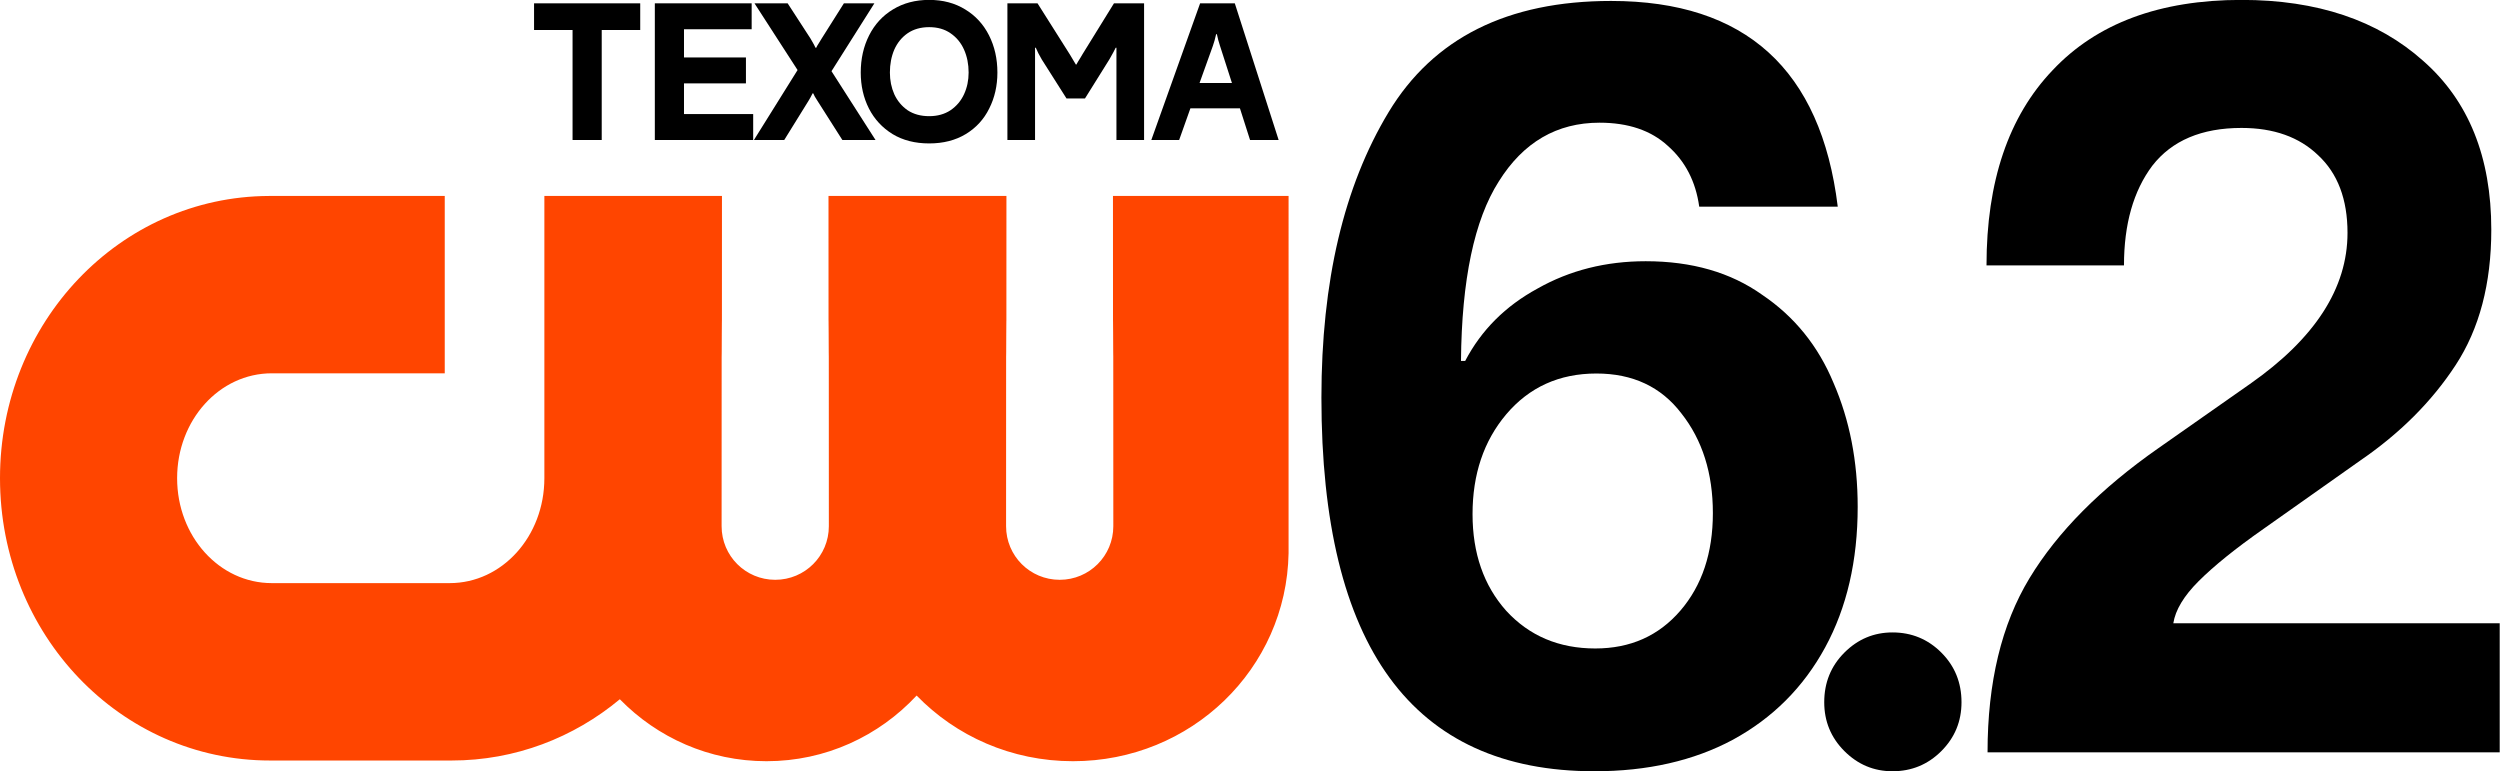
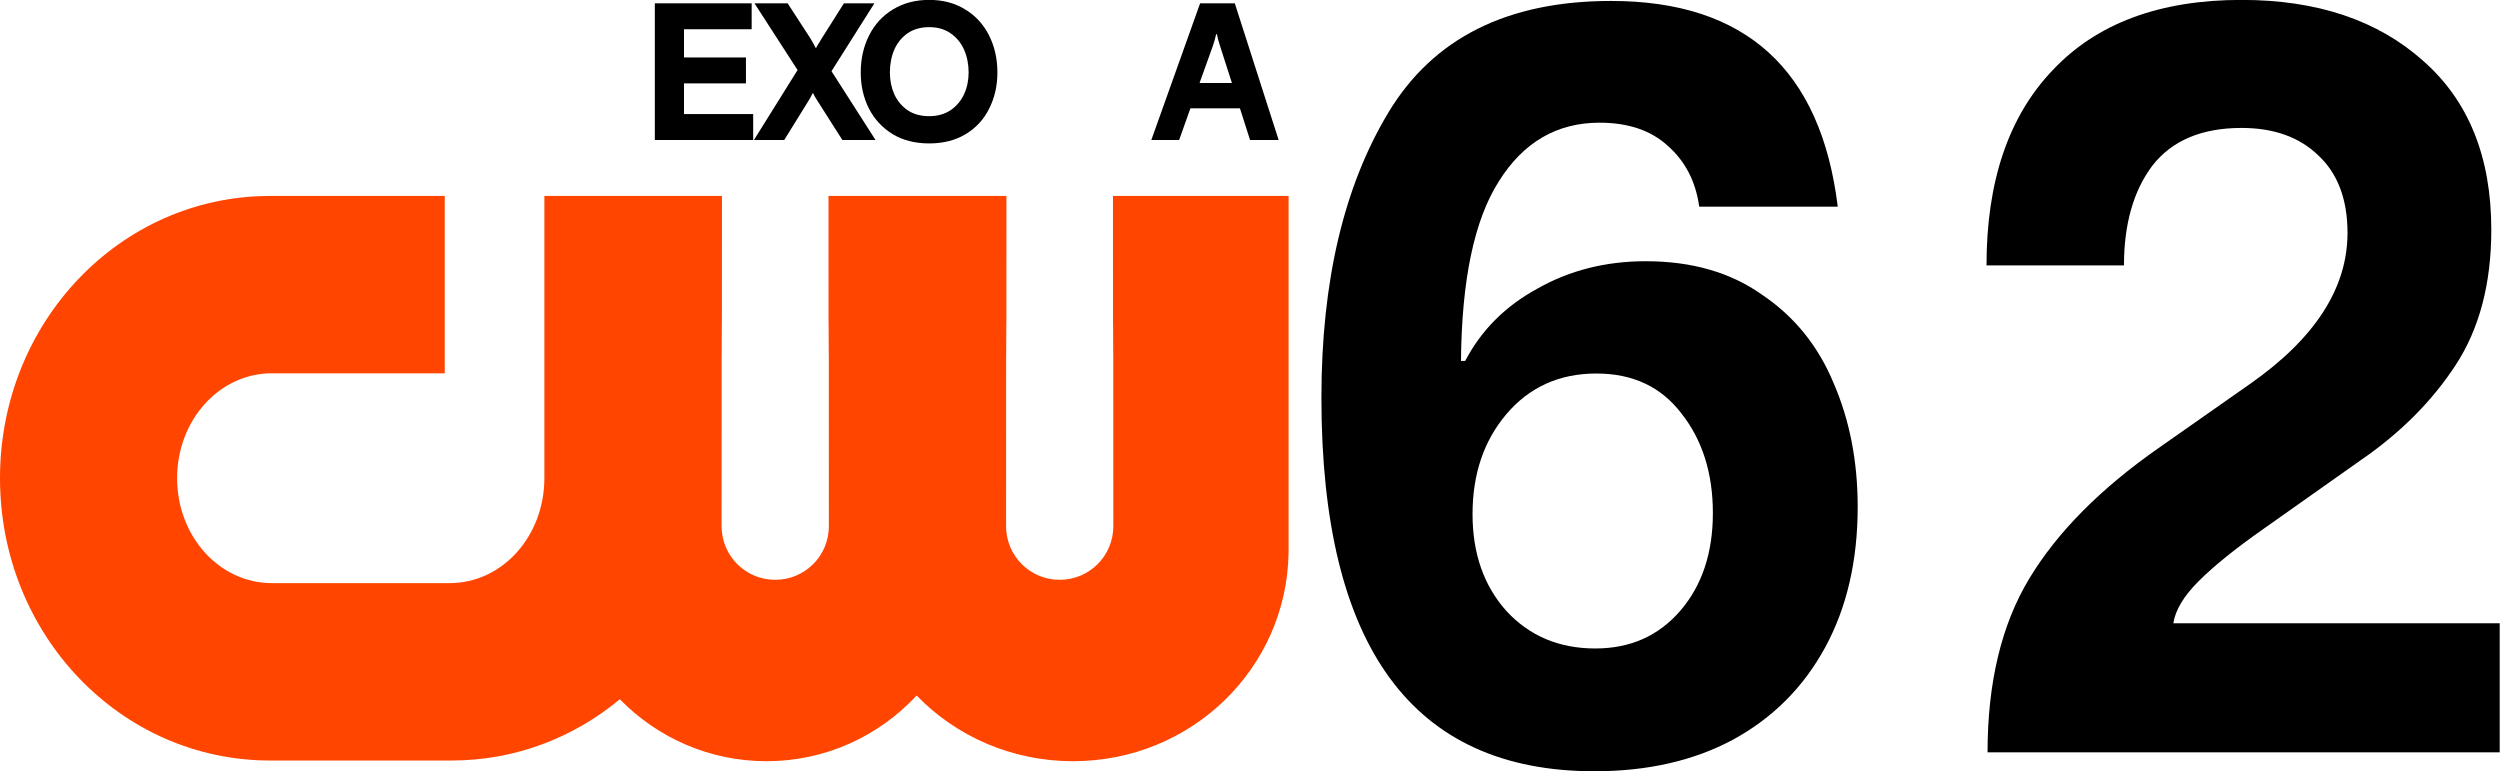
<svg xmlns="http://www.w3.org/2000/svg" xmlns:ns1="http://www.inkscape.org/namespaces/inkscape" xmlns:ns2="http://sodipodi.sourceforge.net/DTD/sodipodi-0.dtd" width="1952.741mm" height="602.581mm" viewBox="0 0 1952.741 602.581" version="1.1" id="svg5" xml:space="preserve" ns1:export-filename="KAUZ-DT2 2024.png" ns1:export-xdpi="96" ns1:export-ydpi="96" ns1:version="1.2.1 (9c6d41e410, 2022-07-14)" ns2:docname="KAUZ-DT2 2024.svg">
  <ns2:namedview id="namedview7" pagecolor="#ffffff" bordercolor="#000000" borderopacity="0.25" ns1:showpageshadow="2" ns1:pageopacity="0.0" ns1:pagecheckerboard="0" ns1:deskcolor="#d1d1d1" ns1:document-units="mm" showgrid="false" ns1:zoom="0.070000769" ns1:cx="1814.2658" ns1:cy="-228.56892" ns1:window-width="1920" ns1:window-height="1017" ns1:window-x="-8" ns1:window-y="-8" ns1:window-maximized="1" ns1:current-layer="layer1" />
  <defs id="defs2" />
  <g ns1:label="Layer 1" ns1:groupmode="layer" id="layer1">
    <path id="rect5" style="fill:#ff4500;fill-opacity:1;fill-rule:evenodd;stroke:none;stroke-width:2.397" d="M 210,153.067 C 93.584,153.59 0,251.691 0,373.527 0,495.689 94.073,594.035 210.923,594.035 h 141.807 c 49.796,0 95.415,-17.903 131.42,-47.856 29.252,29.931 69.726,48.396 114.574,48.396 46.253,0 87.821,-19.677 117.257,-51.28 30.66,31.604 73.955,51.28 122.132,51.28 92.353,0 166.774,-72.215 168.391,-162.472 V 153.067 H 869.334 c 0.001,315.438 0.279,-110.244 0.279,257.929 0,23.202 -18.68,41.882 -41.882,41.882 -23.202,0 -41.882,-18.68 -41.882,-41.882 0,-368.173 0.278,57.509 0.279,-257.929 H 647.132 c 10e-4,315.437 0.279,-110.244 0.279,257.929 0,23.202 -18.68,41.882 -41.882,41.882 -23.202,0 -41.882,-18.68 -41.882,-41.882 0,-368.173 0.278,57.509 0.279,-257.929 h -138.717 v 220.46 c 0,45.395 -32.976,81.943 -73.936,81.943 H 212.283 c -40.959,0 -73.936,-36.548 -73.936,-81.943 0,-45.395 32.976,-81.943 73.936,-81.943 H 347.394 V 153.067 Z" />
    <g aria-label="TEXOMA" id="text362" style="font-weight:bold;font-size:42.955px;font-family:'F37 Bolton';-inkscape-font-specification:'F37 Bolton, Bold';fill:#000000;stroke:#005494;stroke-width:0;stop-color:#000000" transform="matrix(3.466,0,0,3.466,57.895,-602.465)">
-       <path d="m 118.9,205.371 h -6.572 v -24.785 h -8.677 v -6.014 h 23.926 v 6.014 h -8.677 z" id="path416" style="fill:#000000" />
      <path d="m 153.033,205.371 h -22.165 v -30.799 h 21.821 v 5.842 h -15.249 v 6.357 h 13.96 v 5.842 h -13.96 v 6.916 h 15.593 z" id="path418" style="fill:#000000" />
      <path d="m 153.2,205.371 9.837,-15.764 -9.708,-15.034 h 7.474 l 5.155,7.947 q 0.988,1.675 1.117,2.062 h 0.172 q 0.129,-0.344 0.558,-0.988 0.43,-0.687 0.601,-0.988 l 5.069,-8.033 h 6.873 l -9.665,15.292 9.923,15.507 h -7.474 l -5.627,-8.849 q -0.687,-1.031 -0.945,-1.675 h -0.129 q -0.515,1.031 -0.945,1.718 l -5.455,8.806 z" id="path420" style="fill:#000000" />
      <path d="m 192.692,206.144 q -4.768,0 -8.247,-2.105 -3.479,-2.148 -5.326,-5.756 -1.847,-3.651 -1.847,-8.118 0,-4.639 1.89,-8.376 1.89,-3.737 5.369,-5.842 3.522,-2.148 8.161,-2.148 4.639,0 8.118,2.148 3.479,2.105 5.369,5.842 1.89,3.737 1.89,8.376 0,4.467 -1.847,8.118 -1.804,3.651 -5.283,5.756 -3.479,2.105 -8.247,2.105 z m 0,-6.143 q 2.792,0 4.811,-1.332 2.019,-1.375 3.05,-3.608 1.031,-2.234 1.031,-4.897 0,-2.835 -1.031,-5.155 -1.031,-2.32 -3.05,-3.694 -1.976,-1.375 -4.811,-1.375 -2.835,0 -4.854,1.375 -1.976,1.375 -3.007,3.694 -0.988,2.32 -0.988,5.155 0,2.663 0.988,4.897 1.031,2.234 3.007,3.608 2.019,1.332 4.854,1.332 z" id="path422" style="fill:#000000" />
-       <path d="m 210.325,205.371 v -30.799 h 6.787 l 7.302,11.555 1.332,2.234 h 0.129 q 0.215,-0.43 0.945,-1.589 l 0.43,-0.73 7.088,-11.469 h 6.787 v 30.799 h -6.228 v -20.79 h -0.172 q -0.43,0.902 -1.418,2.62 l -5.498,8.806 h -4.167 l -5.584,-8.806 q -0.859,-1.46 -1.332,-2.62 h -0.172 v 20.79 z" id="path424" style="fill:#000000" />
      <path d="m 271.45,205.371 h -6.443 l -2.277,-7.131 h -11.168 l -2.534,7.131 h -6.271 l 10.996,-30.799 h 7.818 z m -17.826,-12.844 h 7.302 l -2.706,-8.419 q -0.43,-1.289 -0.687,-2.577 h -0.172 q -0.344,1.546 -0.73,2.62 z" id="path426" style="fill:#000000" />
      <g aria-label="6.2" id="text431" style="font-size:236.507px;fill:#000000;stop-color:#000000">
        <path d="m 342.583,347.631 q -61.492,0 -61.492,-84.196 0,-39.26 15.136,-64.33 15.136,-25.07 50.139,-25.07 45.409,0 51.085,46.355 h -31.219 q -1.183,-8.514 -7.095,-13.717 -5.676,-5.203 -15.373,-5.203 -14.427,0 -22.705,13.244 -8.278,13.008 -8.514,40.443 h 0.946 q 5.44,-10.406 16.319,-16.319 10.879,-6.149 24.36,-6.149 15.609,0 26.252,7.568 10.879,7.332 16.082,19.867 5.44,12.535 5.44,27.908 0,18.211 -7.332,31.692 -7.332,13.481 -20.813,20.813 -13.244,7.095 -31.219,7.095 z m 0.236,-27.671 q 11.825,0 19.157,-8.514 7.332,-8.514 7.332,-21.995 0,-13.481 -7.095,-22.468 -6.859,-8.987 -19.157,-8.987 -12.535,0 -20.34,9.224 -7.568,8.987 -7.568,22.468 0,13.244 7.568,21.759 7.805,8.514 20.103,8.514 z" id="path433" style="fill:#000000" />
-         <path d="m 409.785,347.631 q -6.292,0 -10.836,-4.544 -4.544,-4.544 -4.544,-11.011 0,-6.642 4.544,-11.186 4.544,-4.544 10.836,-4.544 6.467,0 11.011,4.544 4.544,4.544 4.544,11.186 0,6.467 -4.544,11.011 -4.544,4.544 -11.011,4.544 z" id="path435" style="fill:#000000;stroke-width:0" />
        <path d="m 431.21,343.374 q 0,-23.651 9.46,-39.26 9.46,-15.609 29.09,-29.327 l 20.576,-14.427 q 21.995,-15.373 21.995,-34.057 0,-11.352 -6.622,-17.501 -6.386,-6.149 -17.265,-6.149 -13.481,0 -20.103,8.514 -6.386,8.514 -6.386,22.468 h -30.982 q 0,-28.381 14.9,-43.99 14.9,-15.846 42.571,-15.846 25.543,0 40.916,13.717 15.373,13.481 15.373,38.078 0,18.211 -8.041,30.509 -8.041,12.298 -21.522,21.522 l -21.759,15.373 q -9.46,6.622 -14.663,11.825 -4.967,4.967 -5.676,9.46 h 73.554 v 29.09 z" id="path437" style="fill:#000000" />
      </g>
    </g>
  </g>
</svg>